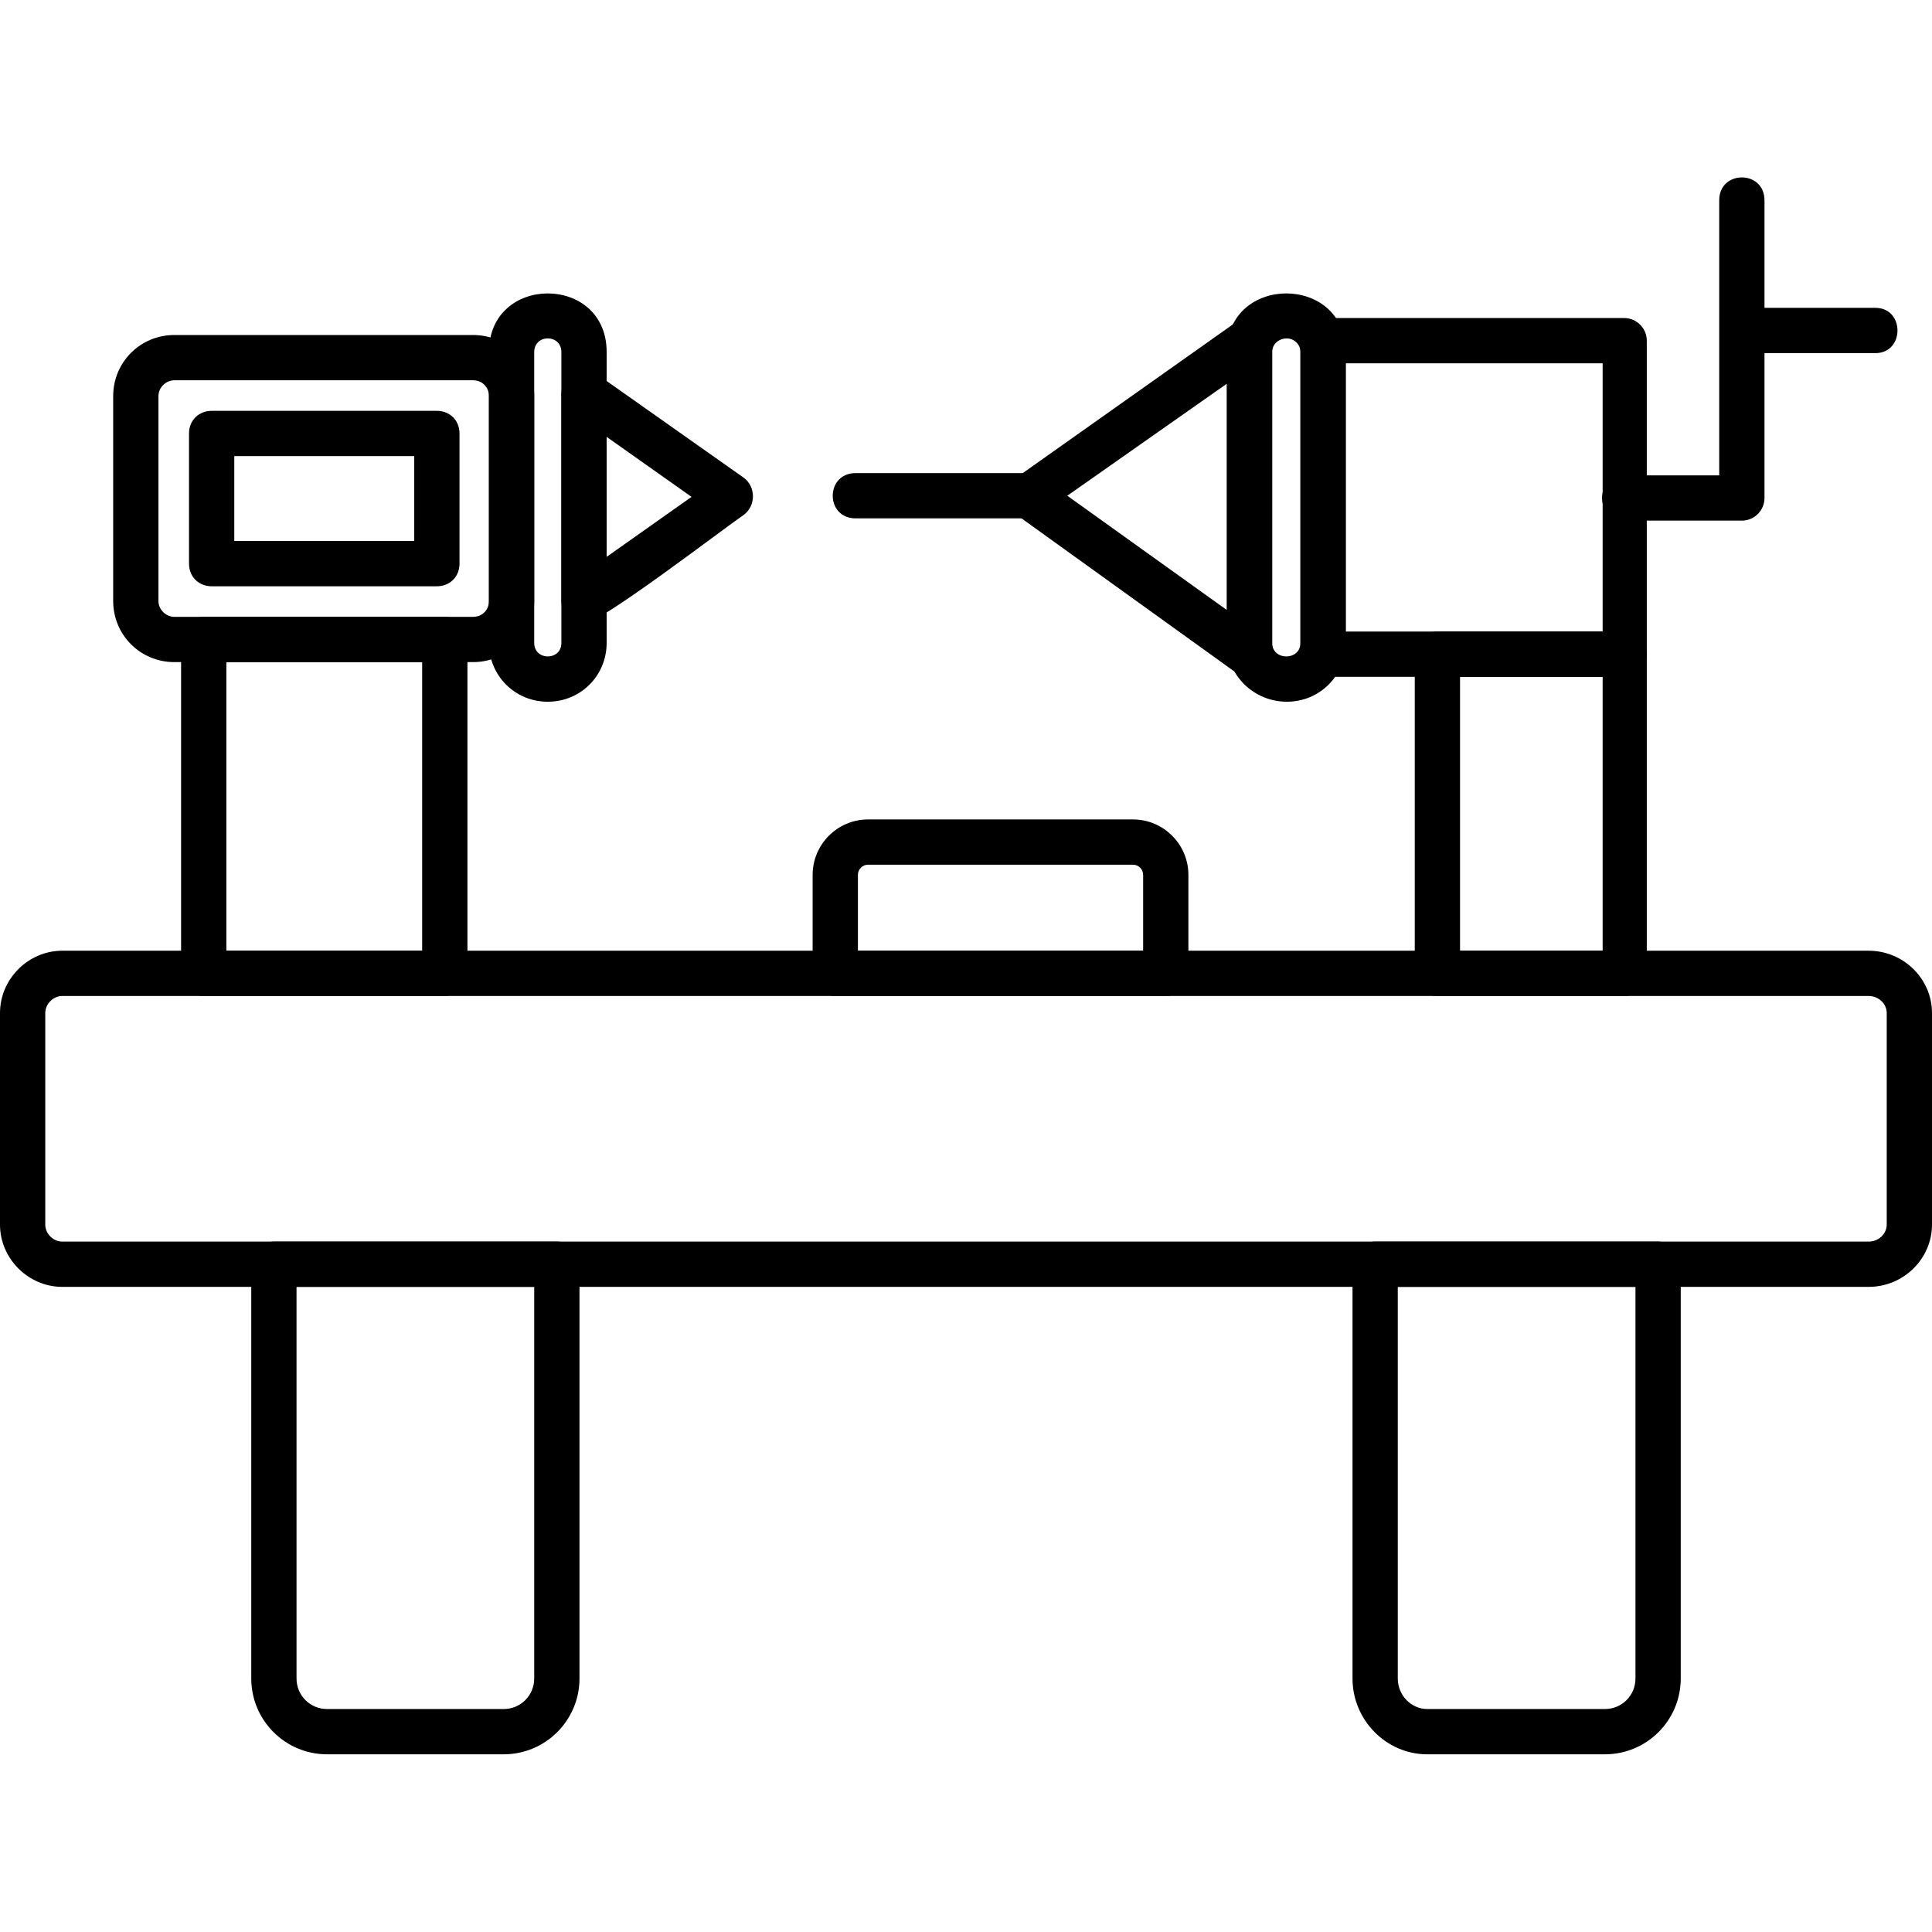
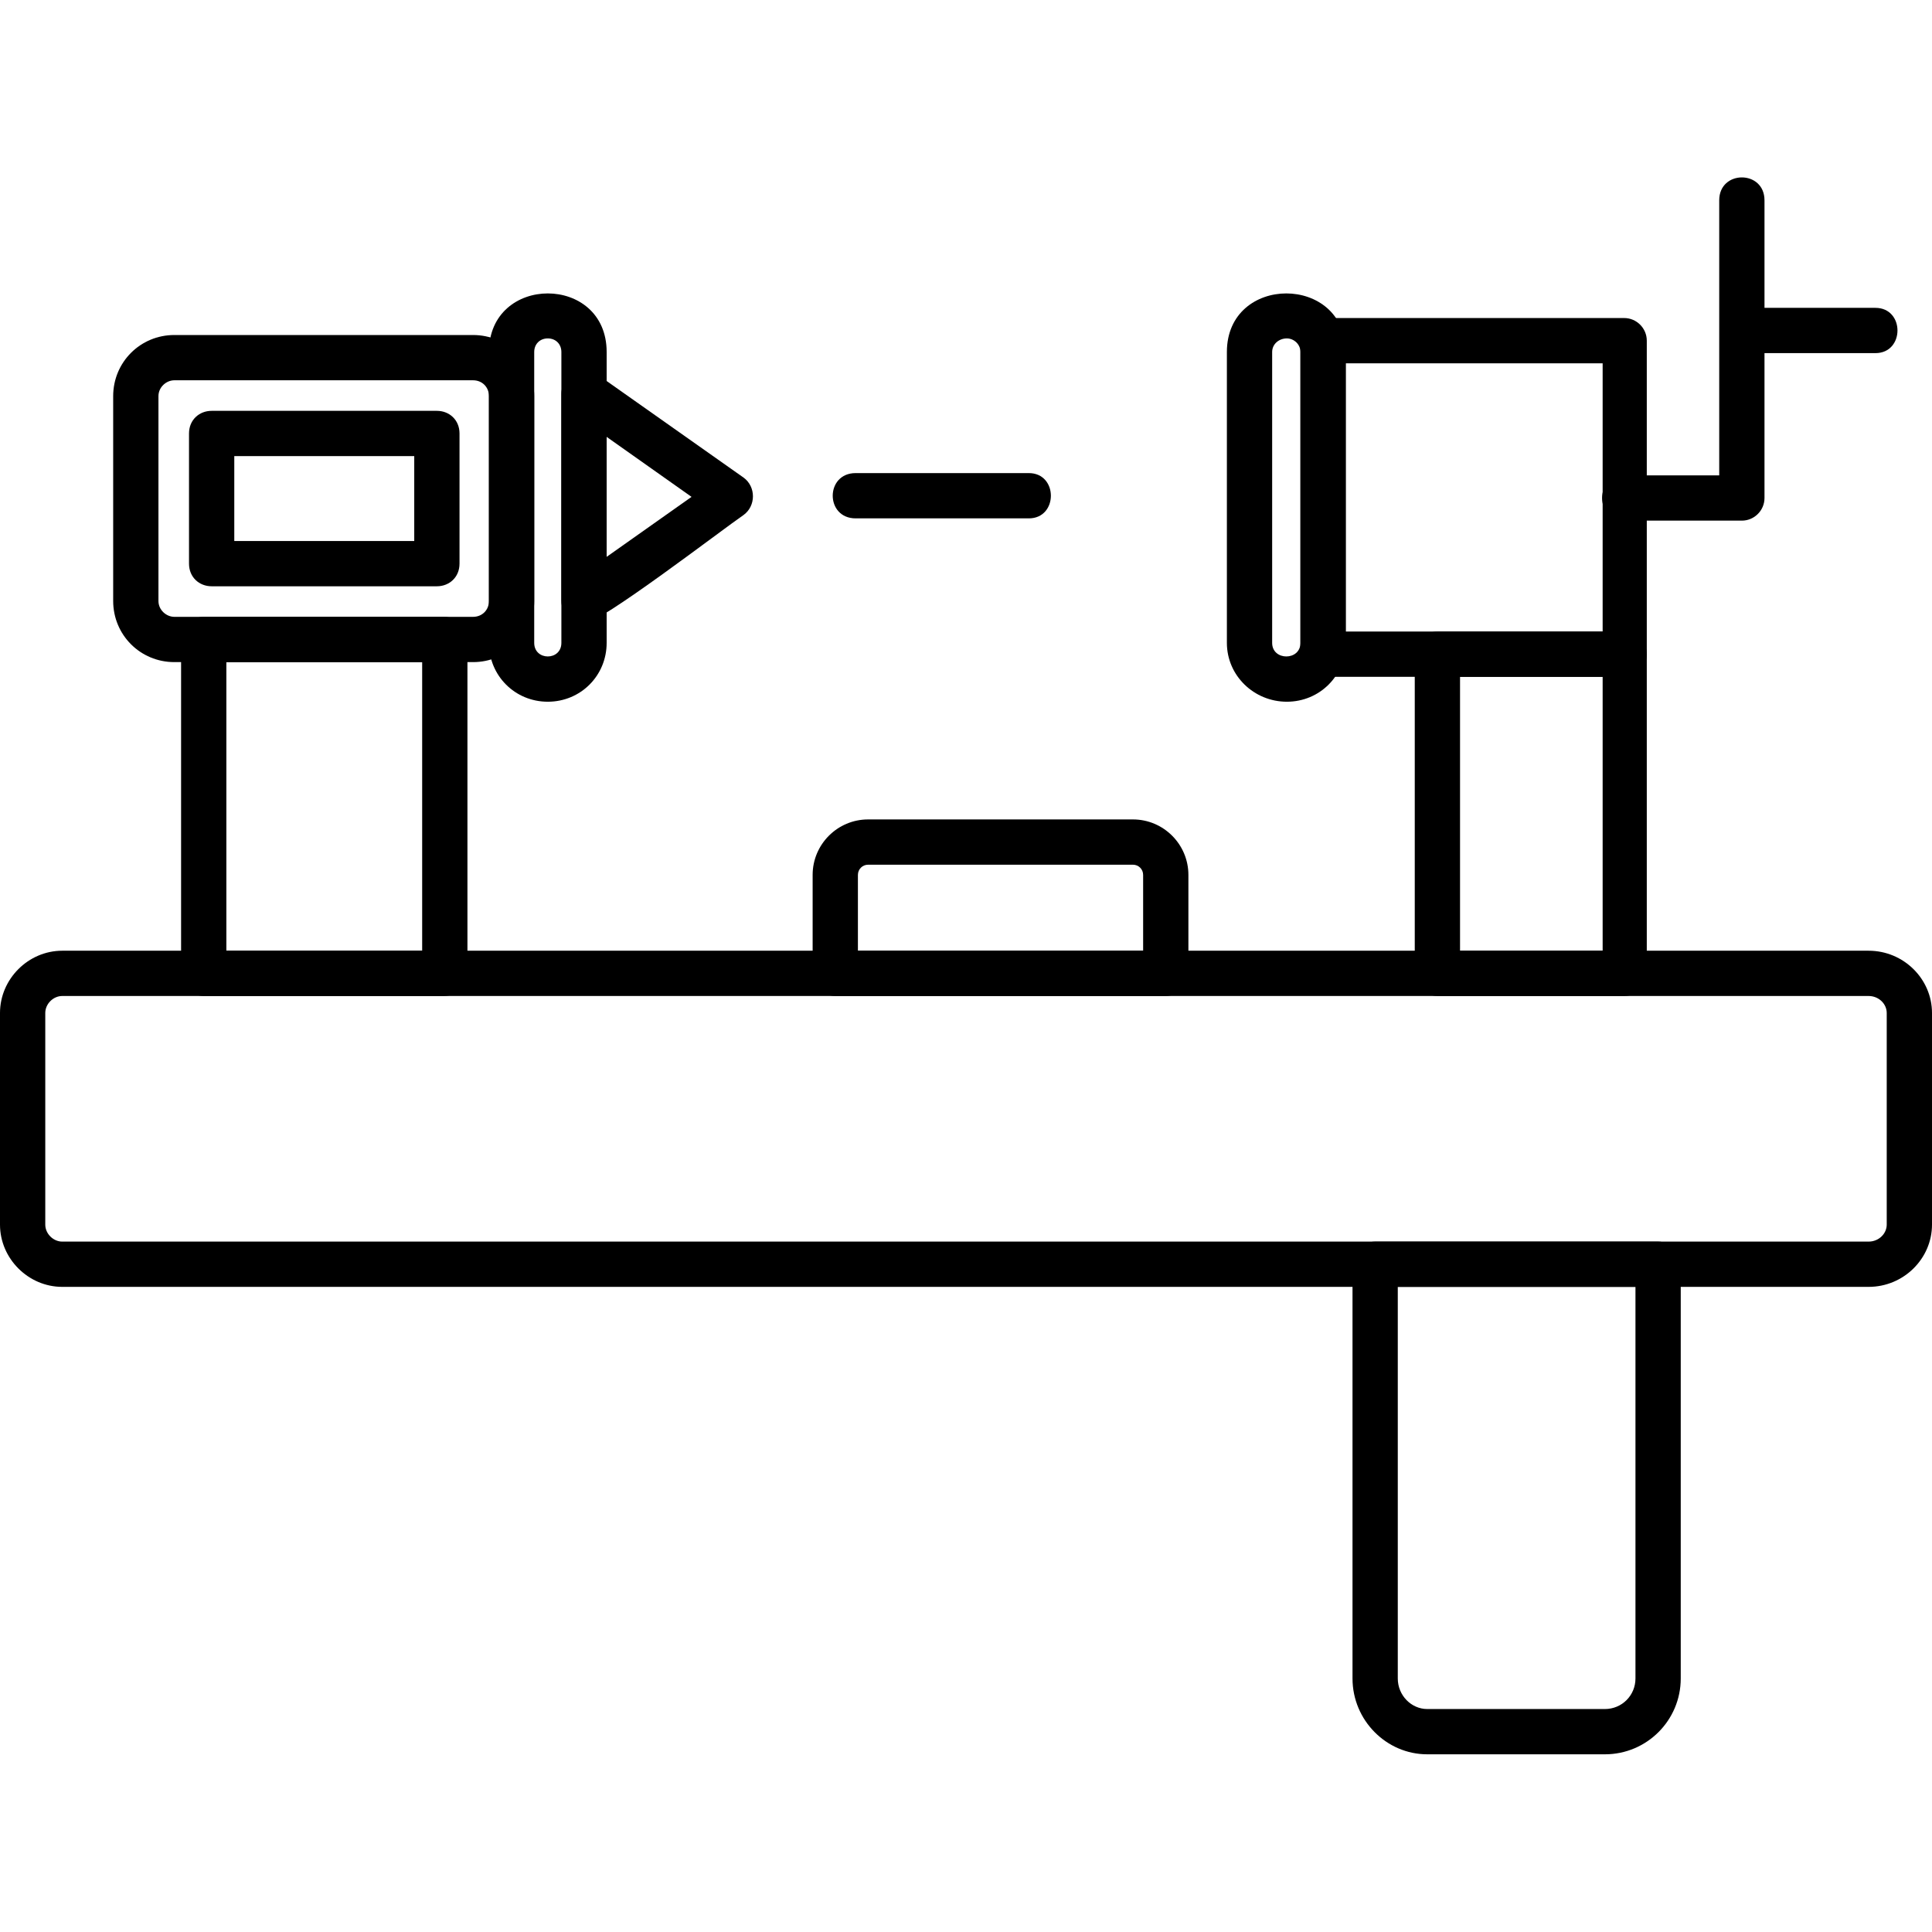
<svg xmlns="http://www.w3.org/2000/svg" clip-rule="evenodd" fill-rule="evenodd" height="512" image-rendering="optimizeQuality" shape-rendering="geometricPrecision" text-rendering="geometricPrecision" viewBox="0 0 1707 1707" width="512">
  <g id="Layer_x0020_1">
    <path d="m1651 1137h-1596c-30 0-55-25-55-55v-187c0-30 25-55 55-55h1596c31 0 56 25 56 55v187c0 30-25 55-56 55zm-1596-257c-8 0-15 7-15 15v187c0 8 7 15 15 15h1596c9 0 16-7 16-15v-187c0-8-7-15-16-15z" />
    <path d="m1435 880h-165c-11 0-20-9-20-20v-282c0-11 9-20 20-20h165c11 0 20 9 20 20v282c0 11-8 20-20 20zm-145-40h126v-242h-126z" />
    <path d="m1435 598h-266c-11 0-20-8-20-20v-277c0-11 9-20 20-20h266c11 0 20 9 20 20v277c0 11-8 20-20 20zm-246-40h227v-237h-227z" />
-     <path d="m1104 598c-4 0-8-1-11-3l-196-141c-11-7-11-24 1-32l195-138c13-9 31 1 31 17v277c0 12-9 20-20 20zm-161-160 141 101v-200z" />
    <path d="m909 458h-153c-27 0-27-40 0-40h153c26 0 26 40 0 40z" />
    <path d="m1539 460h-104c-26 0-26-40 0-40h84v-243c0-27 40-27 40 0v263c0 11-9 20-20 20z" />
    <path d="m1657 312h-118c-26 0-26-40 0-40h118c26 0 26 40 0 40z" />
    <path d="m392 880h-212c-11 0-20-9-20-20v-295c0-11 9-20 20-20h212c12 0 21 9 21 20v295c0 11-9 20-21 20zm-192-40h173v-255h-173z" />
    <path d="m516 551c-11 0-20-9-20-20v-183c0-16 19-26 32-17l129 91c11 8 11 25 0 33-19 13-127 96-141 96zm20-165v106l75-53z" />
    <path d="m418 585h-264c-30 0-54-24-54-54v-181c0-30 24-54 54-54h264c30 0 54 24 54 54v181c0 30-24 54-54 54zm-264-249c-7 0-14 6-14 14v181c0 8 7 14 14 14h264c8 0 14-6 14-14v-181c0-8-6-14-14-14z" />
    <path d="m386 518h-199c-11 0-20-8-20-20v-115c0-12 9-20 20-20h199c11 0 20 8 20 20v115c0 12-9 20-20 20zm-179-40h159v-75h-159z" />
    <path d="m484 620c-29 0-52-23-52-52v-257c0-69 104-69 104 0v257c0 29-23 52-52 52zm0-321c-7 0-12 5-12 12v257c0 16 24 16 24 0v-257c0-7-5-12-12-12z" />
    <path d="m1137 620c-29 0-53-23-53-52v-257c0-69 105-69 105 0v257c0 29-23 52-52 52zm0-321c-7 0-13 5-13 12v257c0 16 25 16 25 0v-257c0-7-6-12-12-12z" />
-     <path d="m445 1550h-156c-37 0-67-30-67-67v-366c0-11 9-20 20-20h250c11 0 20 9 20 20v366c0 37-30 67-67 67zm-183-413v346c0 15 12 27 27 27h156c15 0 27-12 27-27v-346z" />
    <path d="m1418 1550h-157c-36 0-66-30-66-67v-366c0-11 9-20 20-20h250c11 0 20 9 20 20v366c0 37-30 67-67 67zm-183-413v346c0 15 12 27 26 27h157c15 0 27-12 27-27v-346z" />
    <path d="m1030 880h-292c-11 0-20-9-20-20v-87c0-27 22-49 49-49h234c27 0 49 22 49 49v87c0 11-9 20-20 20zm-272-40h252v-67c0-5-4-9-9-9h-234c-5 0-9 4-9 9z" />
  </g>
</svg>